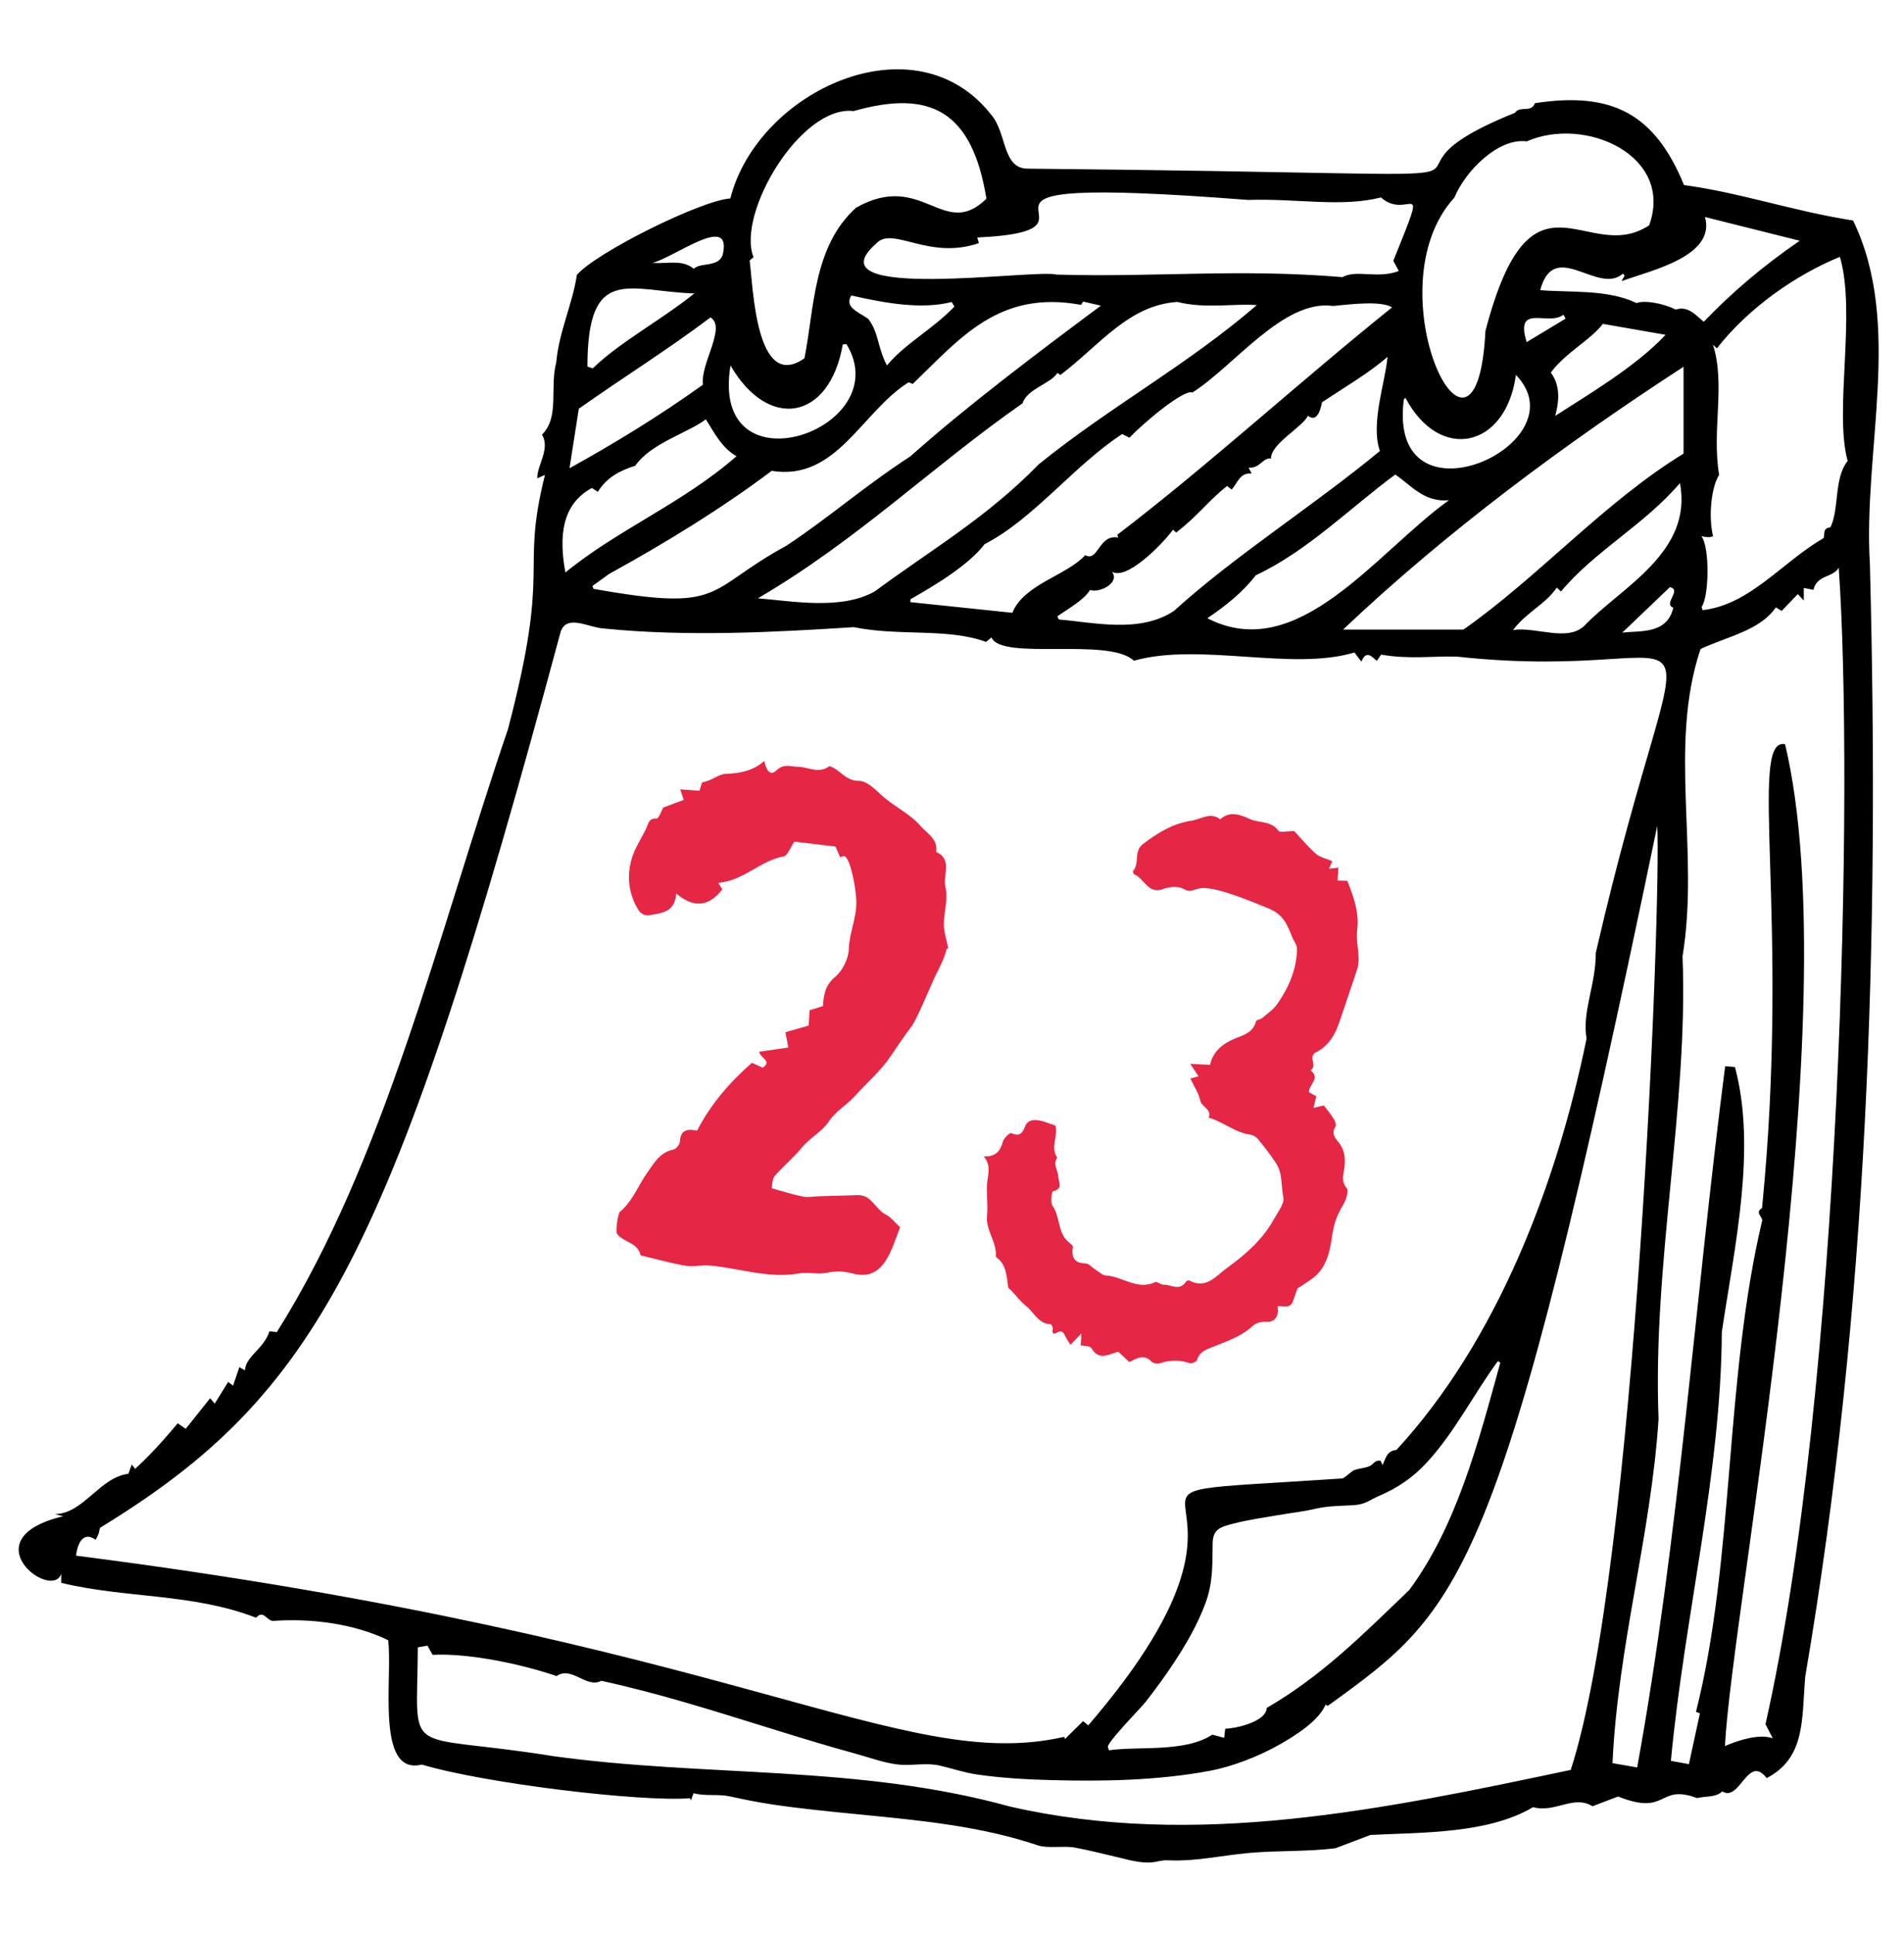
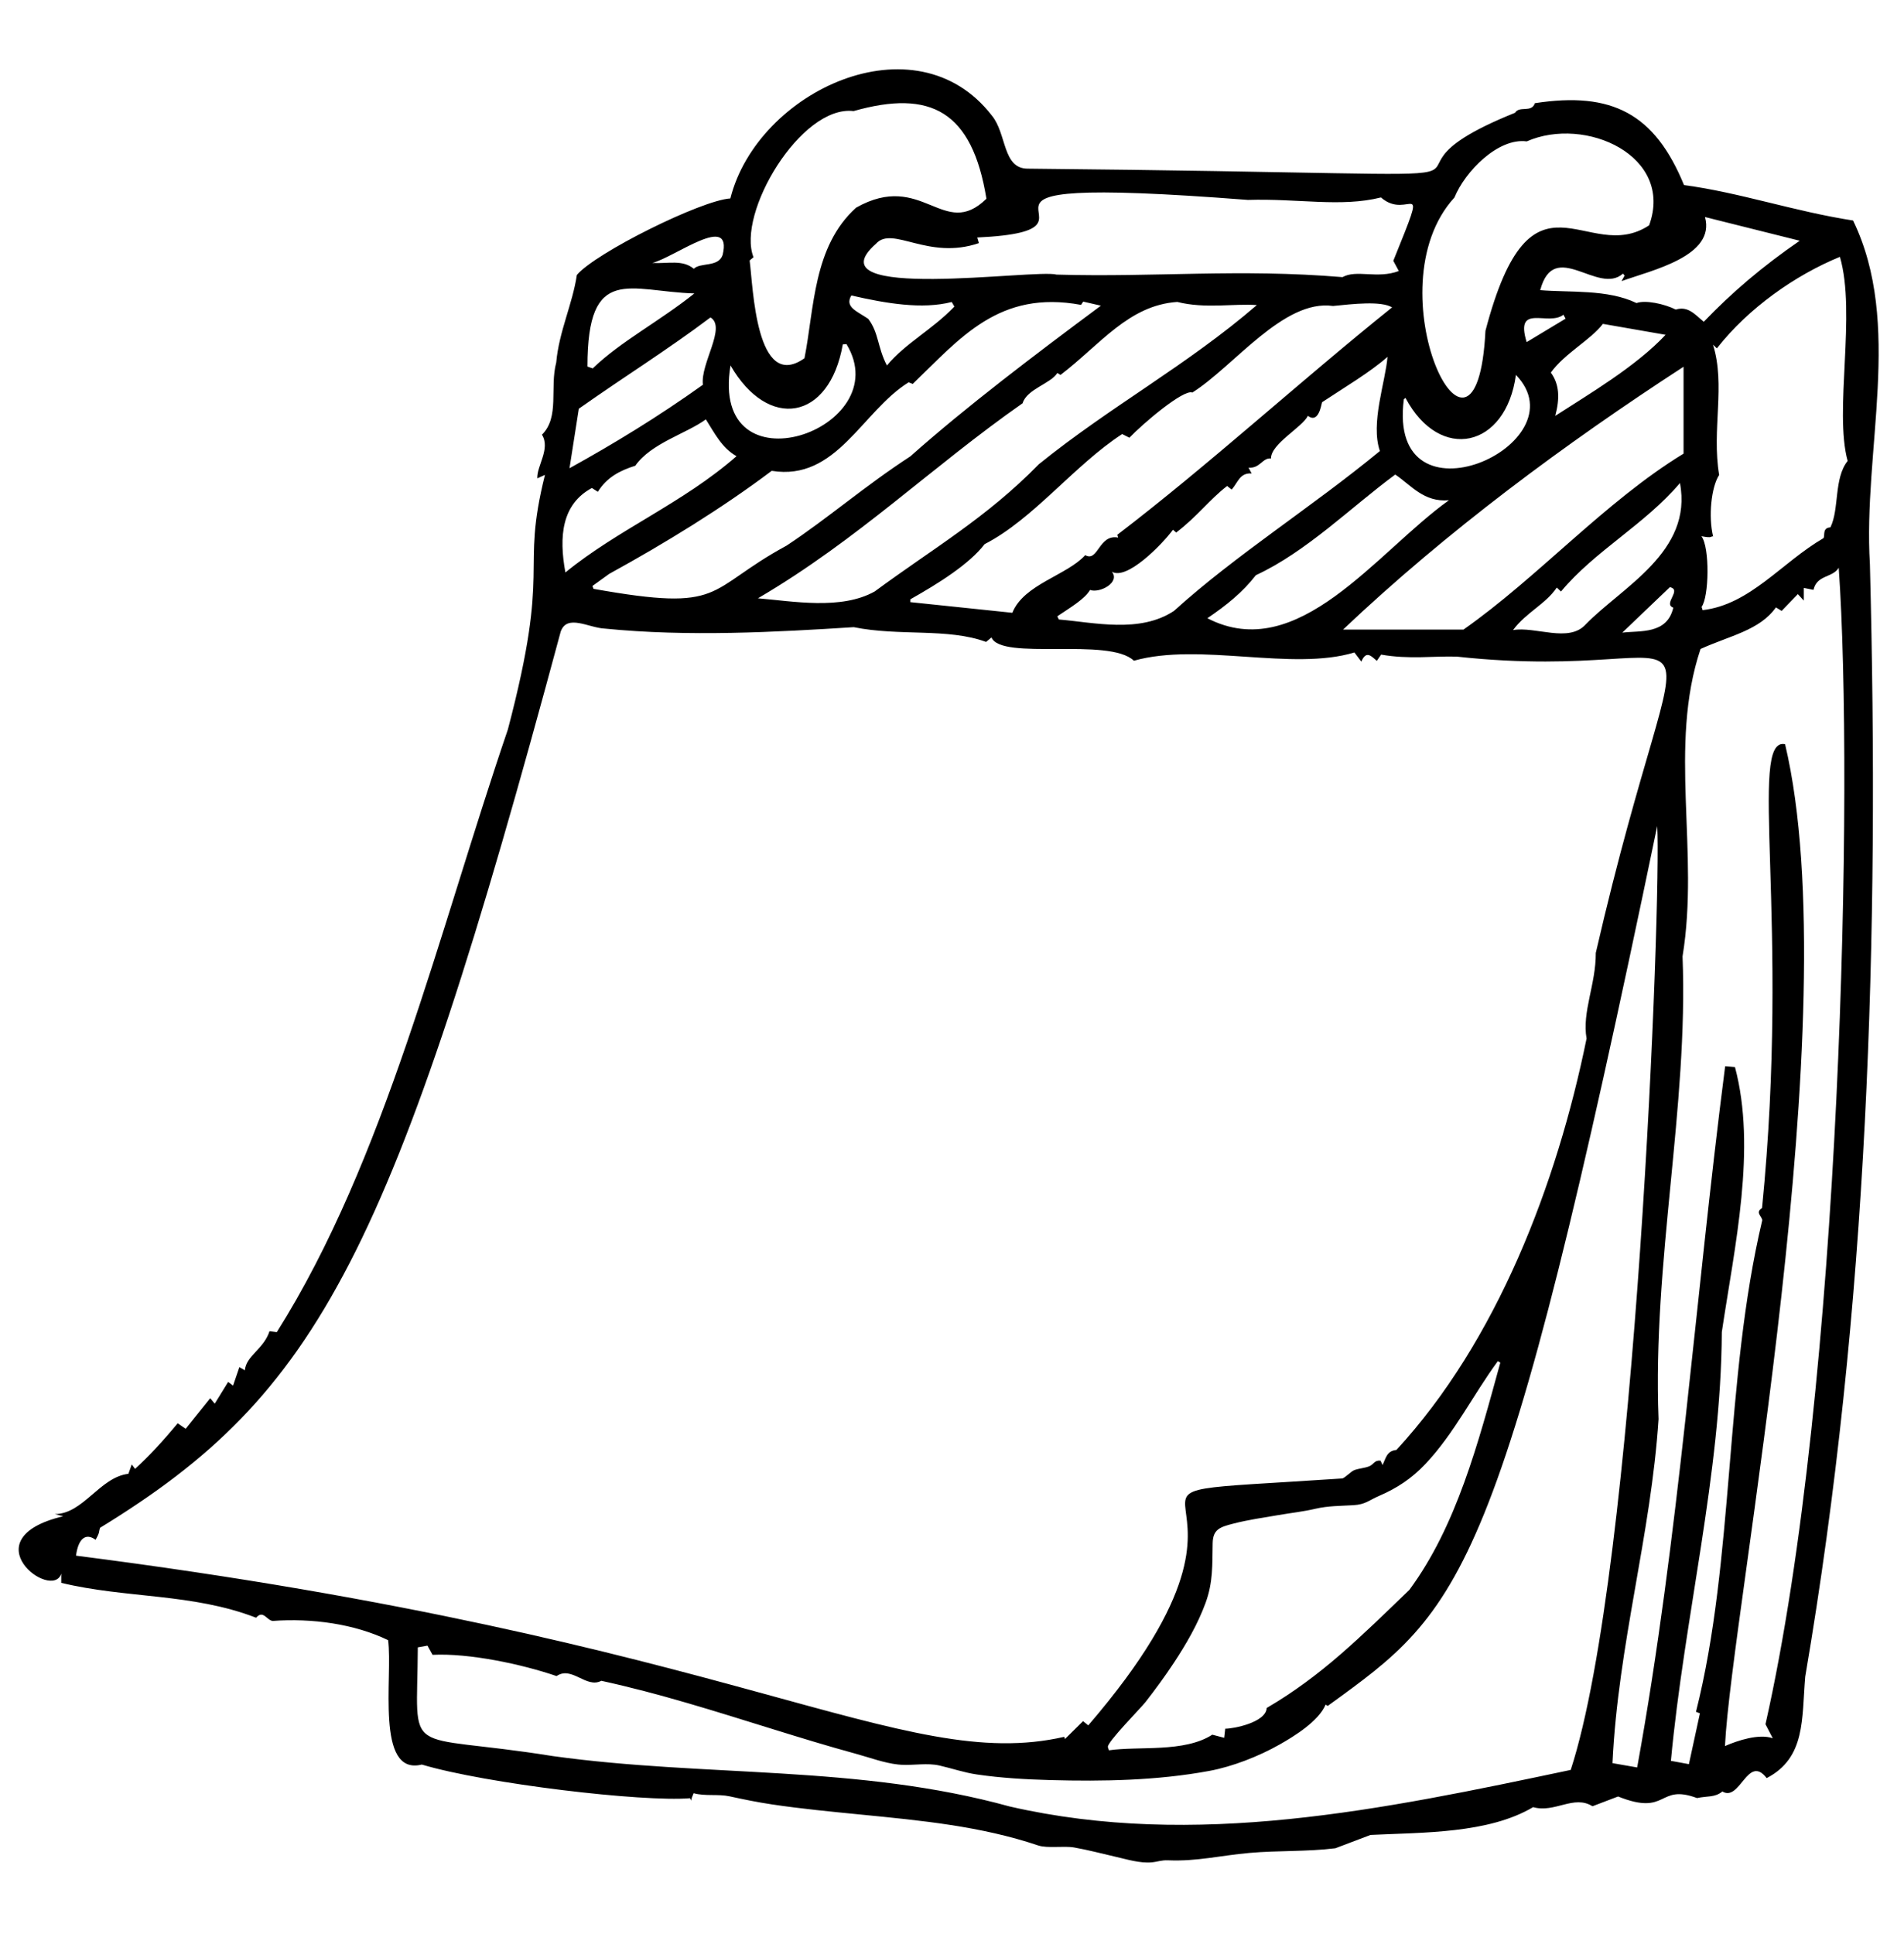
<svg xmlns="http://www.w3.org/2000/svg" width="64" height="65" viewBox="0 0 64 65" fill="none">
  <path d="M18.318 15.96C18.235 15.998 18.167 16.029 18.061 16.077C18.035 15.667 18.512 15.085 18.217 14.609C18.818 14.015 18.471 13.036 18.697 12.182C18.788 11.145 19.246 10.218 19.39 9.241C20.015 8.499 23.563 6.733 24.55 6.669C25.459 3.061 30.777 0.564 33.34 3.885C33.842 4.494 33.696 5.661 34.536 5.668C55.017 5.865 44.509 6.374 50.924 3.791C51.078 3.542 51.48 3.804 51.592 3.468C54.187 3.068 55.623 3.822 56.606 6.221C58.467 6.467 60.306 7.104 62.288 7.411C63.975 10.892 62.617 15.126 62.854 18.966C63.179 31.526 62.797 43.944 60.68 56.349C60.56 57.774 60.698 59.076 59.384 59.759C58.748 58.934 58.492 60.57 57.894 60.208C57.646 60.418 57.385 60.354 57.044 60.43C55.713 59.935 56.08 61.053 54.389 60.377C54.109 60.484 53.819 60.595 53.529 60.705C52.901 60.309 52.263 60.942 51.533 60.735C50.03 61.629 47.819 61.583 46.067 61.669C45.739 61.794 45.35 61.941 44.886 62.117C43.93 62.235 42.961 62.189 42.003 62.273C41.025 62.359 40.235 62.563 39.267 62.522C39.033 62.512 38.927 62.57 38.716 62.59C38.32 62.628 37.874 62.488 37.492 62.401C37.031 62.295 36.573 62.173 36.108 62.091C35.753 62.029 35.208 62.128 34.891 62.021C32.981 61.376 30.953 61.183 28.958 60.987C27.949 60.887 26.939 60.792 25.936 60.641C25.462 60.57 24.997 60.475 24.53 60.373C24.136 60.286 23.711 60.375 23.315 60.267C23.3 60.312 23.216 60.482 23.235 60.523C23.221 60.494 23.208 60.464 23.194 60.435C21.592 60.568 16.341 59.949 14.179 59.304C12.603 59.695 13.211 56.342 13.046 55.123C11.914 54.577 10.495 54.38 9.163 54.477C8.96 54.449 8.847 54.096 8.608 54.369C6.46 53.539 4.244 53.725 2.059 53.197C2.059 53.157 2.059 53.079 2.059 52.887C1.76 53.832 -1.045 51.717 2.123 50.959C2.032 50.935 1.978 50.921 1.843 50.886C2.804 50.88 3.347 49.649 4.316 49.532C4.36 49.409 4.395 49.313 4.429 49.217C4.461 49.26 4.492 49.302 4.541 49.367C5.001 48.943 5.453 48.462 5.973 47.834C6.072 47.903 6.146 47.954 6.242 48.02C6.519 47.673 6.789 47.337 7.065 46.991C7.115 47.051 7.154 47.098 7.218 47.175C7.373 46.924 7.518 46.689 7.669 46.444C7.707 46.473 7.763 46.515 7.834 46.569C7.909 46.35 7.976 46.153 8.046 45.948C8.128 45.995 8.18 46.024 8.231 46.053C8.27 45.564 8.864 45.344 9.059 44.74C9.119 44.748 9.208 44.759 9.304 44.772C12.948 38.983 14.733 31.367 17.071 24.518C18.552 18.893 17.476 19.339 18.318 15.96ZM33.145 21.574C31.866 21.1 30.22 21.389 28.697 21.078C26.101 21.243 23.129 21.408 20.318 21.125C19.784 21.098 19.063 20.629 18.848 21.224C13.206 42.178 10.716 46.847 3.364 51.346C3.306 51.508 3.373 51.464 3.213 51.75C2.883 51.505 2.631 51.708 2.555 52.283C24.827 55.128 30.29 59.627 35.773 58.372C35.781 58.396 35.789 58.42 35.798 58.445C35.996 58.249 36.194 58.053 36.405 57.845C36.449 57.88 36.51 57.93 36.58 57.987C44.223 49.106 34.821 50.376 45.115 49.689C45.193 49.684 45.414 49.452 45.517 49.411C45.681 49.347 45.858 49.346 46.022 49.28C46.183 49.215 46.192 49.069 46.404 49.09C46.422 49.139 46.458 49.191 46.47 49.24C46.587 49.009 46.606 48.763 46.939 48.73C50.314 45.07 52.328 39.812 53.33 34.904C53.172 34.007 53.645 33.088 53.64 32.025C56.739 18.579 58.209 23.071 48.969 22.068C48.187 22.043 47.367 22.167 46.423 22C46.416 22.01 46.357 22.098 46.28 22.21C46.104 22.065 45.926 21.837 45.76 22.236C45.659 22.102 45.59 22.011 45.527 21.928C43.431 22.565 40.328 21.58 38.114 22.206C37.277 21.404 33.654 22.217 33.327 21.423C33.276 21.465 33.225 21.507 33.145 21.574ZM30.299 59.311C30.261 59.309 30.223 59.306 30.185 59.302C29.717 59.251 29.225 59.066 28.771 58.942C27.826 58.684 26.889 58.397 25.953 58.106C24.054 57.517 22.157 56.911 20.212 56.489C19.706 56.759 19.223 55.976 18.708 56.33C17.535 55.928 15.768 55.554 14.54 55.616C14.473 55.495 14.42 55.399 14.369 55.307C14.269 55.325 14.168 55.343 14.044 55.365C14.027 59.201 13.449 58.195 18.583 59.019C23.748 59.736 28.821 59.301 33.944 60.714C40.174 62.14 46.458 60.823 52.797 59.484C55.005 52.723 55.846 30.132 55.705 27.761C50.419 53.236 49.177 54.041 44.629 57.333C44.616 57.326 44.555 57.288 44.558 57.29C44.32 57.85 43.508 58.35 43.007 58.633C42.311 59.027 41.431 59.373 40.646 59.518C38.901 59.841 37.08 59.874 35.31 59.826C34.485 59.803 33.655 59.757 32.837 59.637C32.397 59.573 32.001 59.432 31.577 59.336C31.169 59.243 30.726 59.334 30.299 59.311ZM59.235 41.012C59.23 40.883 58.984 40.745 59.228 40.601C60.186 30.967 58.741 24.745 60.003 25.012C62.153 34.069 58.201 54.132 57.982 58.682C58.399 58.498 59.129 58.256 59.588 58.42C59.481 58.212 59.412 58.078 59.344 57.948C61.907 46.588 62.31 26.27 61.806 19.081C61.604 19.424 61.072 19.311 60.957 19.824C60.85 19.802 60.746 19.782 60.632 19.759V20.185C60.562 20.108 60.516 20.058 60.432 19.967C60.254 20.151 60.081 20.33 59.887 20.532C59.862 20.517 59.785 20.469 59.694 20.413C59.152 21.186 58.138 21.365 57.161 21.811C56.066 25.083 57.134 28.623 56.556 32.143C56.754 37.194 55.545 42.408 55.75 47.694C55.495 51.592 54.39 55.259 54.201 59.256C54.495 59.307 54.77 59.355 55.031 59.401C56.445 51.617 56.965 43.769 57.988 35.835C58.148 35.848 58.257 35.857 58.318 35.861C59.049 38.602 58.311 41.858 57.876 44.767C57.852 49.533 56.613 54.359 56.165 59.179C56.366 59.216 56.552 59.25 56.77 59.29C56.899 58.696 57.019 58.144 57.14 57.583C57.135 57.581 57.08 57.559 57.008 57.531C58.308 52.383 57.961 46.377 59.235 41.012ZM37.24 58.718C37.252 58.754 37.264 58.789 37.275 58.825C38.277 58.678 39.806 58.909 40.75 58.3C40.871 58.331 40.991 58.363 41.149 58.405C41.165 58.27 41.178 58.149 41.184 58.099C41.452 58.101 42.555 57.892 42.579 57.401C44.429 56.322 45.742 55.003 47.374 53.433C48.96 51.283 49.685 48.506 50.431 45.795C50.403 45.779 50.375 45.763 50.347 45.747C49.514 46.881 48.885 48.171 47.914 49.201C47.455 49.687 46.964 50.012 46.355 50.275C46.005 50.425 45.903 50.563 45.488 50.587C45.063 50.612 44.637 50.608 44.22 50.706C43.815 50.802 43.391 50.847 42.98 50.918C42.47 51.005 41.951 51.078 41.45 51.208C41.007 51.322 40.771 51.399 40.762 51.865C40.747 52.59 40.781 53.172 40.519 53.883C40.258 54.59 39.875 55.25 39.462 55.878C39.162 56.334 38.838 56.775 38.502 57.206C38.354 57.396 37.193 58.572 37.24 58.718ZM57.196 20.397C57.208 20.433 57.219 20.47 57.231 20.506C58.829 20.321 59.882 18.908 61.297 18.084C61.347 17.98 61.251 17.741 61.527 17.723C61.83 17.106 61.638 16.077 62.106 15.492C61.642 13.807 62.401 10.539 61.846 8.632C60.347 9.246 58.772 10.351 57.709 11.708C57.644 11.645 57.61 11.614 57.579 11.584C58.007 12.941 57.531 14.438 57.786 15.963C57.518 16.375 57.421 17.363 57.583 18.029C57.498 18.012 57.581 18.101 57.191 18.021C57.479 18.402 57.446 20.07 57.196 20.397ZM46.418 6.636C45.077 6.973 43.636 6.666 41.946 6.719C29.95 5.789 38.216 7.732 32.848 7.982C32.873 8.068 32.888 8.118 32.903 8.171C31.19 8.758 30.001 7.571 29.445 8.192C27.209 10.166 34.826 9.029 35.515 9.229C38.858 9.325 41.62 9.023 45.126 9.314C45.6 9.049 46.29 9.382 47.019 9.109C46.937 8.957 46.878 8.847 46.834 8.765C48.076 5.691 47.362 7.462 46.418 6.636ZM37.584 18.067C37.576 18.036 37.567 18.004 37.558 17.972C40.617 15.636 43.63 12.872 46.793 10.33C46.419 10.106 45.48 10.216 44.808 10.283C43.146 10.047 41.483 12.306 40.079 13.193C39.787 13.07 38.412 14.239 37.963 14.711C37.882 14.67 37.796 14.626 37.72 14.588C36.117 15.63 34.732 17.451 33.096 18.288C32.58 18.963 31.528 19.618 30.603 20.14C30.602 20.172 30.601 20.204 30.6 20.237C31.735 20.355 32.871 20.474 34.029 20.595C34.413 19.634 35.853 19.344 36.478 18.658C36.917 18.905 36.928 17.942 37.584 18.067ZM25.477 20.108C26.634 20.203 28.277 20.512 29.403 19.877C31.355 18.437 33.17 17.395 34.919 15.602C37.339 13.647 39.886 12.288 42.247 10.253C41.464 10.197 40.503 10.383 39.572 10.147C37.936 10.26 36.992 11.573 35.648 12.601C35.62 12.584 35.555 12.545 35.54 12.536C35.324 12.892 34.516 13.075 34.374 13.552C31.308 15.695 28.847 18.133 25.477 20.108ZM19.913 19.694C19.925 19.726 19.938 19.758 19.95 19.79C24.421 20.589 23.676 19.838 26.438 18.338C27.837 17.414 29.054 16.343 30.601 15.337C32.468 13.675 34.775 11.931 37.005 10.273C36.756 10.215 36.583 10.176 36.41 10.136C36.373 10.192 36.337 10.248 36.337 10.246C33.582 9.735 32.278 11.366 30.681 12.903C30.599 12.871 30.527 12.843 30.542 12.849C28.974 13.822 28.119 16.181 25.94 15.824C24.28 17.074 22.376 18.244 20.474 19.289C20.273 19.434 20.093 19.564 19.913 19.694ZM33.157 6.679C32.678 3.737 31.289 2.995 28.693 3.733C26.921 3.522 24.75 7.174 25.328 8.646C25.276 8.689 25.223 8.733 25.198 8.754C25.315 9.637 25.405 13.194 27.041 12.04C27.373 10.37 27.326 8.286 28.777 6.979C31.011 5.718 31.716 8.091 33.157 6.679ZM49.931 11.12C51.481 5.203 53.33 8.96 55.433 7.573C56.281 5.238 53.289 3.886 51.318 4.752C50.359 4.623 49.245 5.763 48.889 6.638C46.07 9.715 49.633 17.038 49.931 11.12ZM49.191 21.16C51.697 19.403 53.96 16.849 56.59 15.246C56.59 14.285 56.59 13.35 56.59 12.326C52.614 14.909 48.618 17.866 45.144 21.16H49.191ZM35.54 20.713C35.557 20.749 35.574 20.785 35.592 20.82C36.768 20.918 38.312 21.293 39.461 20.532C41.534 18.652 44.103 17.038 46.383 15.158C46.059 14.226 46.573 12.825 46.639 11.993C46.056 12.511 45.145 13.049 44.439 13.518C44.403 13.664 44.306 14.235 43.963 13.976C43.774 14.362 42.717 14.914 42.722 15.409C42.437 15.376 42.358 15.75 41.968 15.717C42.006 15.789 42.036 15.846 42.072 15.913C41.666 15.881 41.603 16.236 41.398 16.454C41.343 16.409 41.285 16.363 41.248 16.333C40.649 16.796 40.264 17.34 39.535 17.898C39.488 17.857 39.438 17.813 39.428 17.804C39.051 18.313 37.869 19.516 37.373 19.213C37.667 19.572 36.964 19.947 36.639 19.827C36.461 20.134 35.983 20.414 35.54 20.713ZM40.584 20.778C43.632 22.353 46.261 18.56 48.704 16.812C47.858 16.889 47.429 16.303 46.899 15.949C45.427 17.033 43.922 18.54 42.215 19.331C41.774 19.9 41.231 20.339 40.584 20.778ZM57.311 7.294C57.675 8.609 55.531 9.079 54.506 9.448C54.54 9.386 54.574 9.325 54.608 9.263C54.59 9.241 54.572 9.218 54.554 9.195C53.719 9.942 52.241 7.99 51.772 9.752C52.756 9.836 54.036 9.715 55.009 10.185C55.302 10.076 55.936 10.207 56.328 10.404C56.738 10.276 56.971 10.565 57.269 10.815C58.217 9.827 59.24 8.955 60.495 8.091C59.38 7.812 58.361 7.557 57.311 7.294ZM21.353 15.653C20.833 15.814 20.386 16.053 20.096 16.529C20.019 16.48 19.942 16.431 19.895 16.401C18.884 16.946 18.781 18.025 19.005 19.24C20.772 17.793 22.95 16.914 24.757 15.332C24.268 15.056 24.023 14.564 23.726 14.094C23.081 14.57 21.884 14.894 21.353 15.653ZM23.882 10.668C22.425 11.766 21.012 12.638 19.456 13.737C19.352 14.401 19.248 15.063 19.143 15.737C20.627 14.916 22.12 14.009 23.627 12.931C23.537 12.214 24.427 10.997 23.882 10.668ZM50.858 21.176C51.615 21.044 52.73 21.616 53.3 20.986C54.522 19.727 56.908 18.548 56.469 16.234C55.291 17.626 53.604 18.516 52.47 19.88C52.411 19.825 52.368 19.783 52.33 19.747C51.948 20.31 51.3 20.58 50.858 21.176ZM52.129 12.522C52.418 12.914 52.435 13.386 52.278 13.976C53.372 13.268 54.987 12.322 55.986 11.252C55.219 11.118 54.514 10.995 53.879 10.885C53.47 11.423 52.596 11.873 52.129 12.522ZM24.555 12.283C23.829 16.638 30.2 14.435 28.452 11.564C28.411 11.568 28.37 11.572 28.329 11.576C27.877 14.147 25.82 14.473 24.555 12.283ZM47.243 13.372C47.225 13.388 47.207 13.403 47.188 13.419C46.61 17.9 53.213 14.932 50.955 12.6C50.625 15.053 48.402 15.557 47.243 13.372ZM19.746 12.319C19.805 12.34 19.864 12.361 19.922 12.382C20.865 11.472 22.197 10.78 23.339 9.862C21.168 9.799 19.744 8.842 19.746 12.319ZM29.812 12.283C30.438 11.533 31.317 11.094 32.08 10.305C32.037 10.231 32.004 10.171 31.991 10.149C30.996 10.406 29.775 10.196 28.616 9.93C28.384 10.326 28.808 10.456 29.187 10.718C29.544 11.19 29.489 11.663 29.812 12.283ZM24.29 8.57C24.637 7.133 22.699 8.636 21.927 8.838C22.47 8.865 22.941 8.718 23.321 9.033C23.54 8.812 24.148 8.99 24.29 8.57ZM56.245 20.422C55.885 20.295 56.551 19.825 56.13 19.733C55.569 20.269 55.049 20.766 54.53 21.262C55.127 21.189 56.038 21.328 56.245 20.422ZM52.624 10.71C52.6 10.666 52.576 10.621 52.552 10.577C52.052 10.977 50.91 10.17 51.316 11.498C51.755 11.233 52.19 10.972 52.624 10.71Z" fill="black" />
-   <path d="M40.627 37.562C40.74 37.265 40.389 37.213 40.342 36.983C40.292 36.738 40.138 36.514 40.013 36.247C40.095 36.224 40.18 36.202 40.287 36.172C40.212 36.059 40.141 35.952 40.008 35.753C40.272 35.767 40.452 35.776 40.673 35.788C40.772 35.334 41.1 35.072 41.52 34.901C41.813 34.782 42.13 34.694 42.22 34.319C42.231 34.272 42.366 34.267 42.423 34.218C42.602 34.065 42.807 33.926 42.938 33.737C43.321 33.186 43.585 32.578 43.598 31.894C43.6 31.757 43.483 31.619 43.428 31.479C43.273 31.078 43.134 30.732 42.647 30.534C42.045 30.29 41.038 29.857 40.452 29.843C40.319 29.84 40.183 29.899 40.049 29.933C39.931 29.963 39.858 29.905 39.754 29.859C39.575 29.78 39.308 29.799 39.115 29.874C38.584 30.08 38.466 29.514 38.121 29.383C38.098 29.374 38.073 29.291 38.087 29.275C38.312 29.016 38.102 28.611 38.411 28.374C38.908 27.993 39.416 27.676 40.062 27.579C40.387 27.531 40.682 27.276 41.018 27.536C41.343 27.229 41.732 27.398 42.012 27.526C42.323 27.668 42.731 27.577 42.971 27.92C43.02 27.989 43.25 27.931 43.505 27.932C43.691 28.131 43.94 28.433 44.227 28.692C44.362 28.813 44.571 28.851 44.783 28.943C44.758 29.001 44.722 29.085 44.673 29.197C44.779 29.185 44.87 29.175 44.989 29.161C44.98 29.303 44.971 29.439 44.961 29.596C45.065 29.599 45.161 29.601 45.288 29.603C45.494 30.131 45.693 30.658 45.62 31.263C45.583 31.562 45.656 31.873 45.665 32.179C45.669 32.309 45.66 32.446 45.62 32.568C45.424 33.172 45.215 33.772 45.012 34.374C44.869 34.797 44.644 35.16 44.234 35.367C43.949 35.511 44.298 35.829 44.05 35.973C44.393 36.233 44.004 36.437 43.995 36.708C44.065 36.745 44.149 36.791 44.246 36.843C44.222 36.942 44.196 37.049 44.151 37.233C44.298 37.199 44.4 37.175 44.499 37.152C44.614 37.304 44.737 37.45 44.837 37.611C44.882 37.682 44.922 37.813 44.887 37.867C44.756 38.07 44.849 38.219 44.97 38.361C45.213 38.646 45.237 38.973 45.178 39.321C45.142 39.533 45.089 39.72 45.27 39.936C45.349 40.03 45.237 40.349 45.133 40.519C44.941 40.834 44.832 41.152 44.779 41.522C44.703 42.046 44.602 42.591 44.136 42.951C43.988 43.065 43.825 43.161 43.611 43.304C43.581 43.391 43.523 43.564 43.46 43.735C43.364 43.997 43.133 43.875 42.942 43.902C43.004 44.212 42.859 44.443 42.579 44.425C42.367 44.41 42.211 44.468 42.091 44.577C41.704 44.929 41.22 45.082 40.755 45.271C40.526 45.363 40.32 45.434 40.238 45.702C40.22 45.763 40.058 45.837 39.993 45.815C39.656 45.7 39.332 45.703 38.995 45.815C38.913 45.843 38.765 45.822 38.71 45.764C38.457 45.494 38.213 45.646 37.961 45.777C37.835 45.658 37.721 45.551 37.594 45.432C37.3 45.483 36.954 45.77 36.684 45.304C36.642 45.232 36.454 45.243 36.325 45.213C36.332 45.108 36.34 45.002 36.353 44.809C36.202 44.968 36.113 45.061 35.981 45.2C35.908 45.076 35.848 44.989 35.802 44.895C35.742 44.773 35.685 44.691 35.529 44.785C35.401 44.862 35.356 44.809 35.388 44.661C35.398 44.614 35.341 44.504 35.311 44.503C34.892 44.488 34.756 44.096 34.485 43.886C34.303 43.745 34.161 43.551 34.001 43.381C33.962 43.339 33.893 43.301 33.887 43.255C33.836 42.878 33.828 42.487 33.471 42.236C33.521 41.745 33.126 41.355 33.178 40.853C33.22 40.456 33.136 40.044 33.194 39.652C33.236 39.369 33.287 39.117 33.063 38.864C33.471 38.882 33.623 38.689 33.709 38.372C33.742 38.253 33.94 38.063 33.988 38.083C34.257 38.196 34.358 38.113 34.457 37.858C34.554 37.609 34.801 37.619 35.026 37.678C35.171 37.717 35.312 37.773 35.477 37.83C35.575 38.168 35.295 38.556 35.536 38.907C35.377 39.137 35.569 39.34 35.572 39.55C35.574 39.684 35.748 39.965 35.398 40.033C35.356 40.042 35.298 40.41 35.377 40.521C35.644 40.898 35.541 41.432 35.924 41.749C35.979 41.794 36.071 41.862 36.064 41.905C36.007 42.254 36.1 42.452 36.495 42.463C36.603 42.466 36.707 42.597 36.816 42.665C36.934 42.739 37.051 42.861 37.173 42.867C37.731 42.897 38.227 43.377 38.831 43.09C38.893 43.06 39.013 43.18 39.104 43.177C39.36 43.169 39.654 43.407 39.867 43.072C39.884 43.047 39.951 43.023 39.975 43.036C40.549 43.341 40.885 42.872 41.251 42.608C41.872 42.16 42.45 41.651 42.827 40.964C42.955 40.73 43.18 40.453 43.137 40.241C43.06 39.858 43.118 39.434 42.891 39.09C42.706 38.809 42.497 38.544 42.285 38.282C42.226 38.21 42.122 38.145 42.032 38.133C41.51 38.067 41.117 37.697 40.627 37.562Z" fill="#E52645" />
-   <path d="M31.875 31.868C31.88 31.865 31.821 31.878 31.816 31.902C31.722 32.309 31.492 32.655 31.333 33.032C31.246 33.236 30.787 34.297 30.663 34.462C30.409 34.801 30.17 35.15 29.934 35.502C29.596 36.005 29.132 36.392 28.738 36.834C28.464 37.141 28.095 37.334 27.853 37.699C27.638 38.025 27.226 38.236 26.954 38.567C26.674 38.907 26.328 39.191 26.04 39.524C25.953 39.624 25.964 39.809 25.935 39.934C26.315 40.038 26.649 40.148 26.991 40.215C27.172 40.25 27.367 40.209 27.556 40.203C27.979 40.191 28.402 40.182 28.824 40.166C29.299 40.148 29.421 40.643 29.77 40.816C29.947 40.903 30.077 41.083 30.257 41.246C30.143 41.533 30.043 41.85 29.898 42.144C29.601 42.745 29.226 42.953 28.635 42.795C28.338 42.715 28.08 42.716 27.782 42.778C27.488 42.839 27.163 42.743 26.865 42.796C25.83 42.982 24.852 42.617 23.846 42.531C23.583 42.508 23.308 42.584 23.051 42.54C22.54 42.451 22.038 42.31 21.531 42.191C21.447 41.751 20.948 41.76 20.736 41.459C20.688 41.389 20.761 40.79 20.843 40.722C21.267 40.368 21.448 39.849 21.754 39.416C21.98 39.098 22.18 38.724 22.634 38.635C22.724 38.617 22.847 38.466 22.852 38.371C22.874 37.955 23.128 37.935 23.43 38.001C23.892 37.105 24.526 36.378 25.274 35.719C25.399 35.776 25.519 35.83 25.638 35.884C25.958 35.659 25.585 35.587 25.514 35.349C25.84 35.301 26.155 35.255 26.5 35.204C26.469 35.045 26.437 34.885 26.399 34.692C26.666 34.615 26.9 34.548 27.18 34.467C27.19 34.312 27.202 34.143 27.215 33.952C27.362 33.906 27.508 33.86 27.667 33.81C27.671 33.735 27.669 33.671 27.678 33.609C27.721 33.305 27.797 33.06 28.074 32.83C28.32 32.626 28.519 32.226 28.53 31.906C28.548 31.362 28.788 30.871 28.785 30.327C28.784 29.965 28.65 29.219 28.509 28.931C28.427 28.763 28.383 28.74 28.242 28.812C28.201 28.718 28.161 28.624 28.085 28.45C27.687 28.403 27.192 28.344 26.701 28.286C26.567 28.48 26.475 28.76 26.34 28.784C25.554 28.919 25.001 29.602 24.14 29.671C24.192 29.753 24.233 29.817 24.279 29.887C23.864 30.43 23.364 30.564 22.73 30.03C22.682 30.688 22.206 30.688 21.799 30.763C21.701 30.781 21.534 30.701 21.479 30.614C21.122 30.053 21.053 29.432 21.25 28.808C21.357 28.469 21.57 28.165 21.723 27.84C21.797 27.682 21.798 27.496 22.072 27.509C22.148 27.513 22.238 27.236 22.29 27.143C22.541 27.049 22.763 26.965 22.985 26.882C22.945 26.768 22.911 26.671 22.861 26.529C23.119 26.548 23.316 26.562 23.512 26.576C23.552 26.47 23.578 26.292 23.627 26.286C23.908 26.248 24.148 26.02 24.381 26.01C24.866 25.99 25.303 25.916 25.691 25.575C25.746 25.853 25.873 26.107 26.097 25.893C26.347 25.654 26.575 25.766 26.82 25.77C27.166 25.776 27.513 26.012 27.863 25.759C27.898 25.734 28.016 25.802 28.083 25.846C28.33 26.01 28.504 26.244 28.879 26.245C29.121 26.245 29.392 26.499 29.599 26.695C30.018 27.092 30.56 27.32 30.953 27.77C31.188 28.04 31.529 28.198 31.468 28.631C32.036 28.889 31.68 29.419 31.778 29.808C31.878 30.202 31.724 30.654 31.728 31.081C31.73 31.337 31.82 31.593 31.875 31.868Z" fill="#E52645" />
</svg>